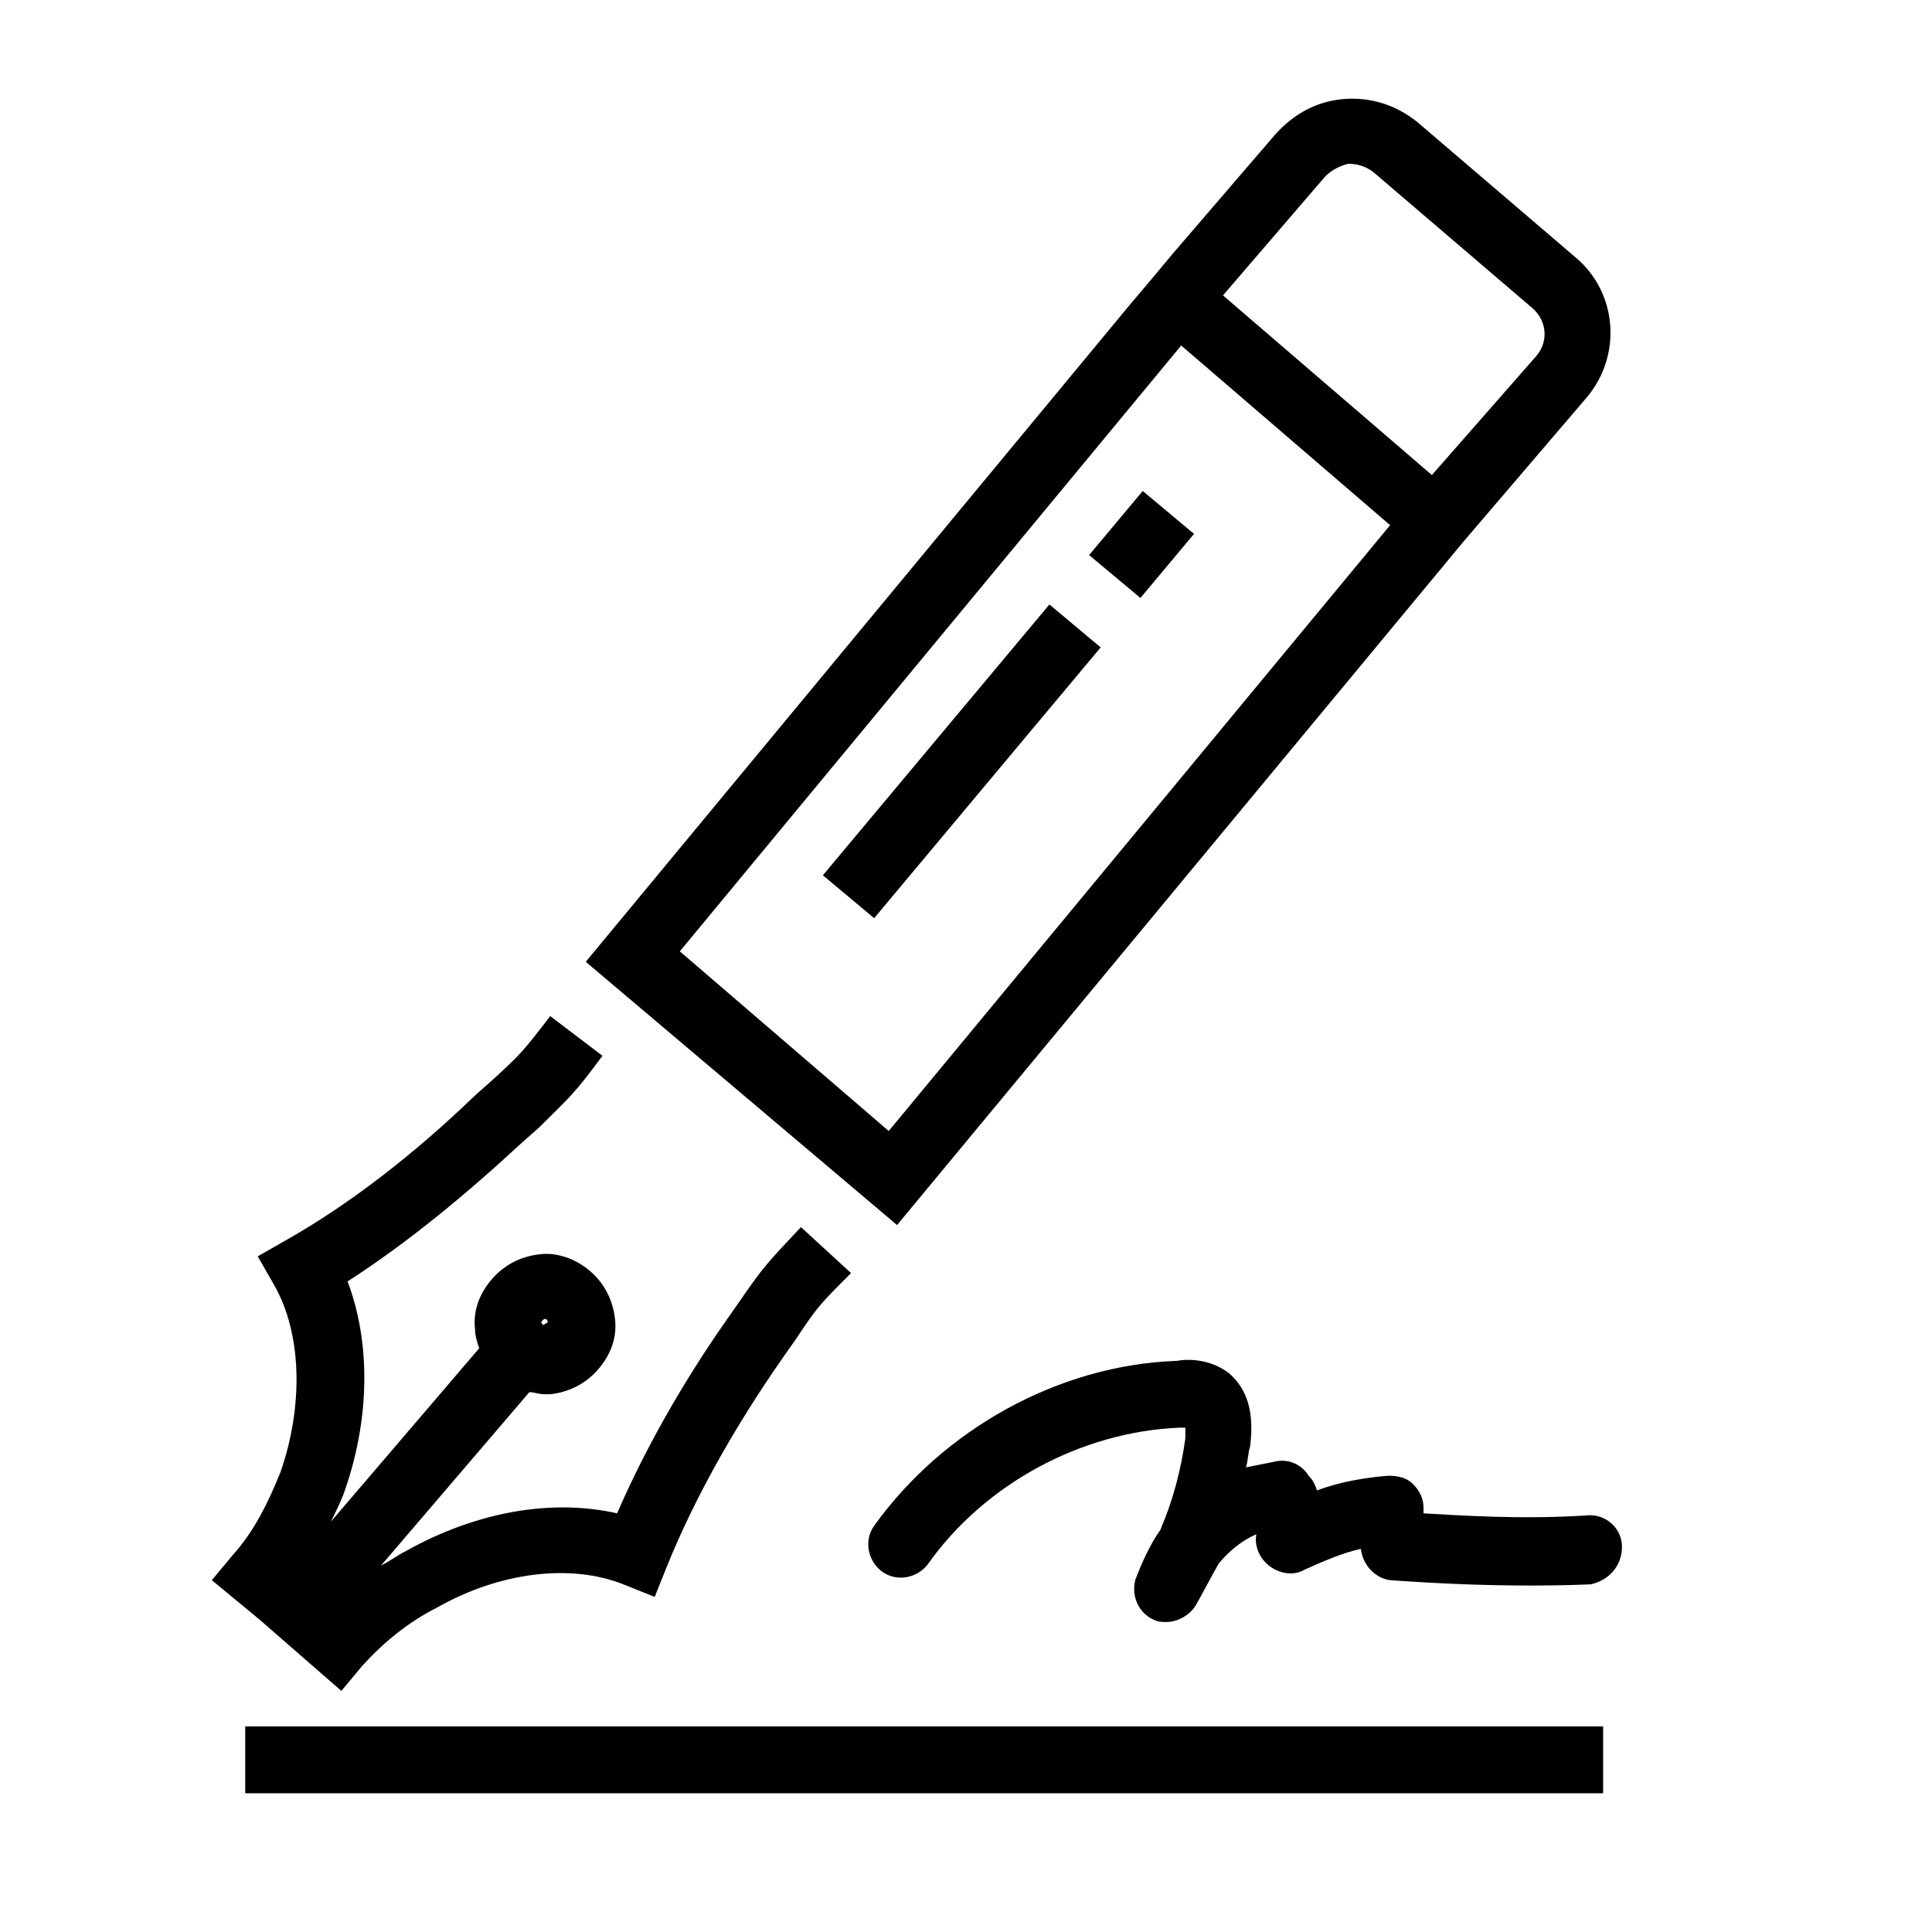
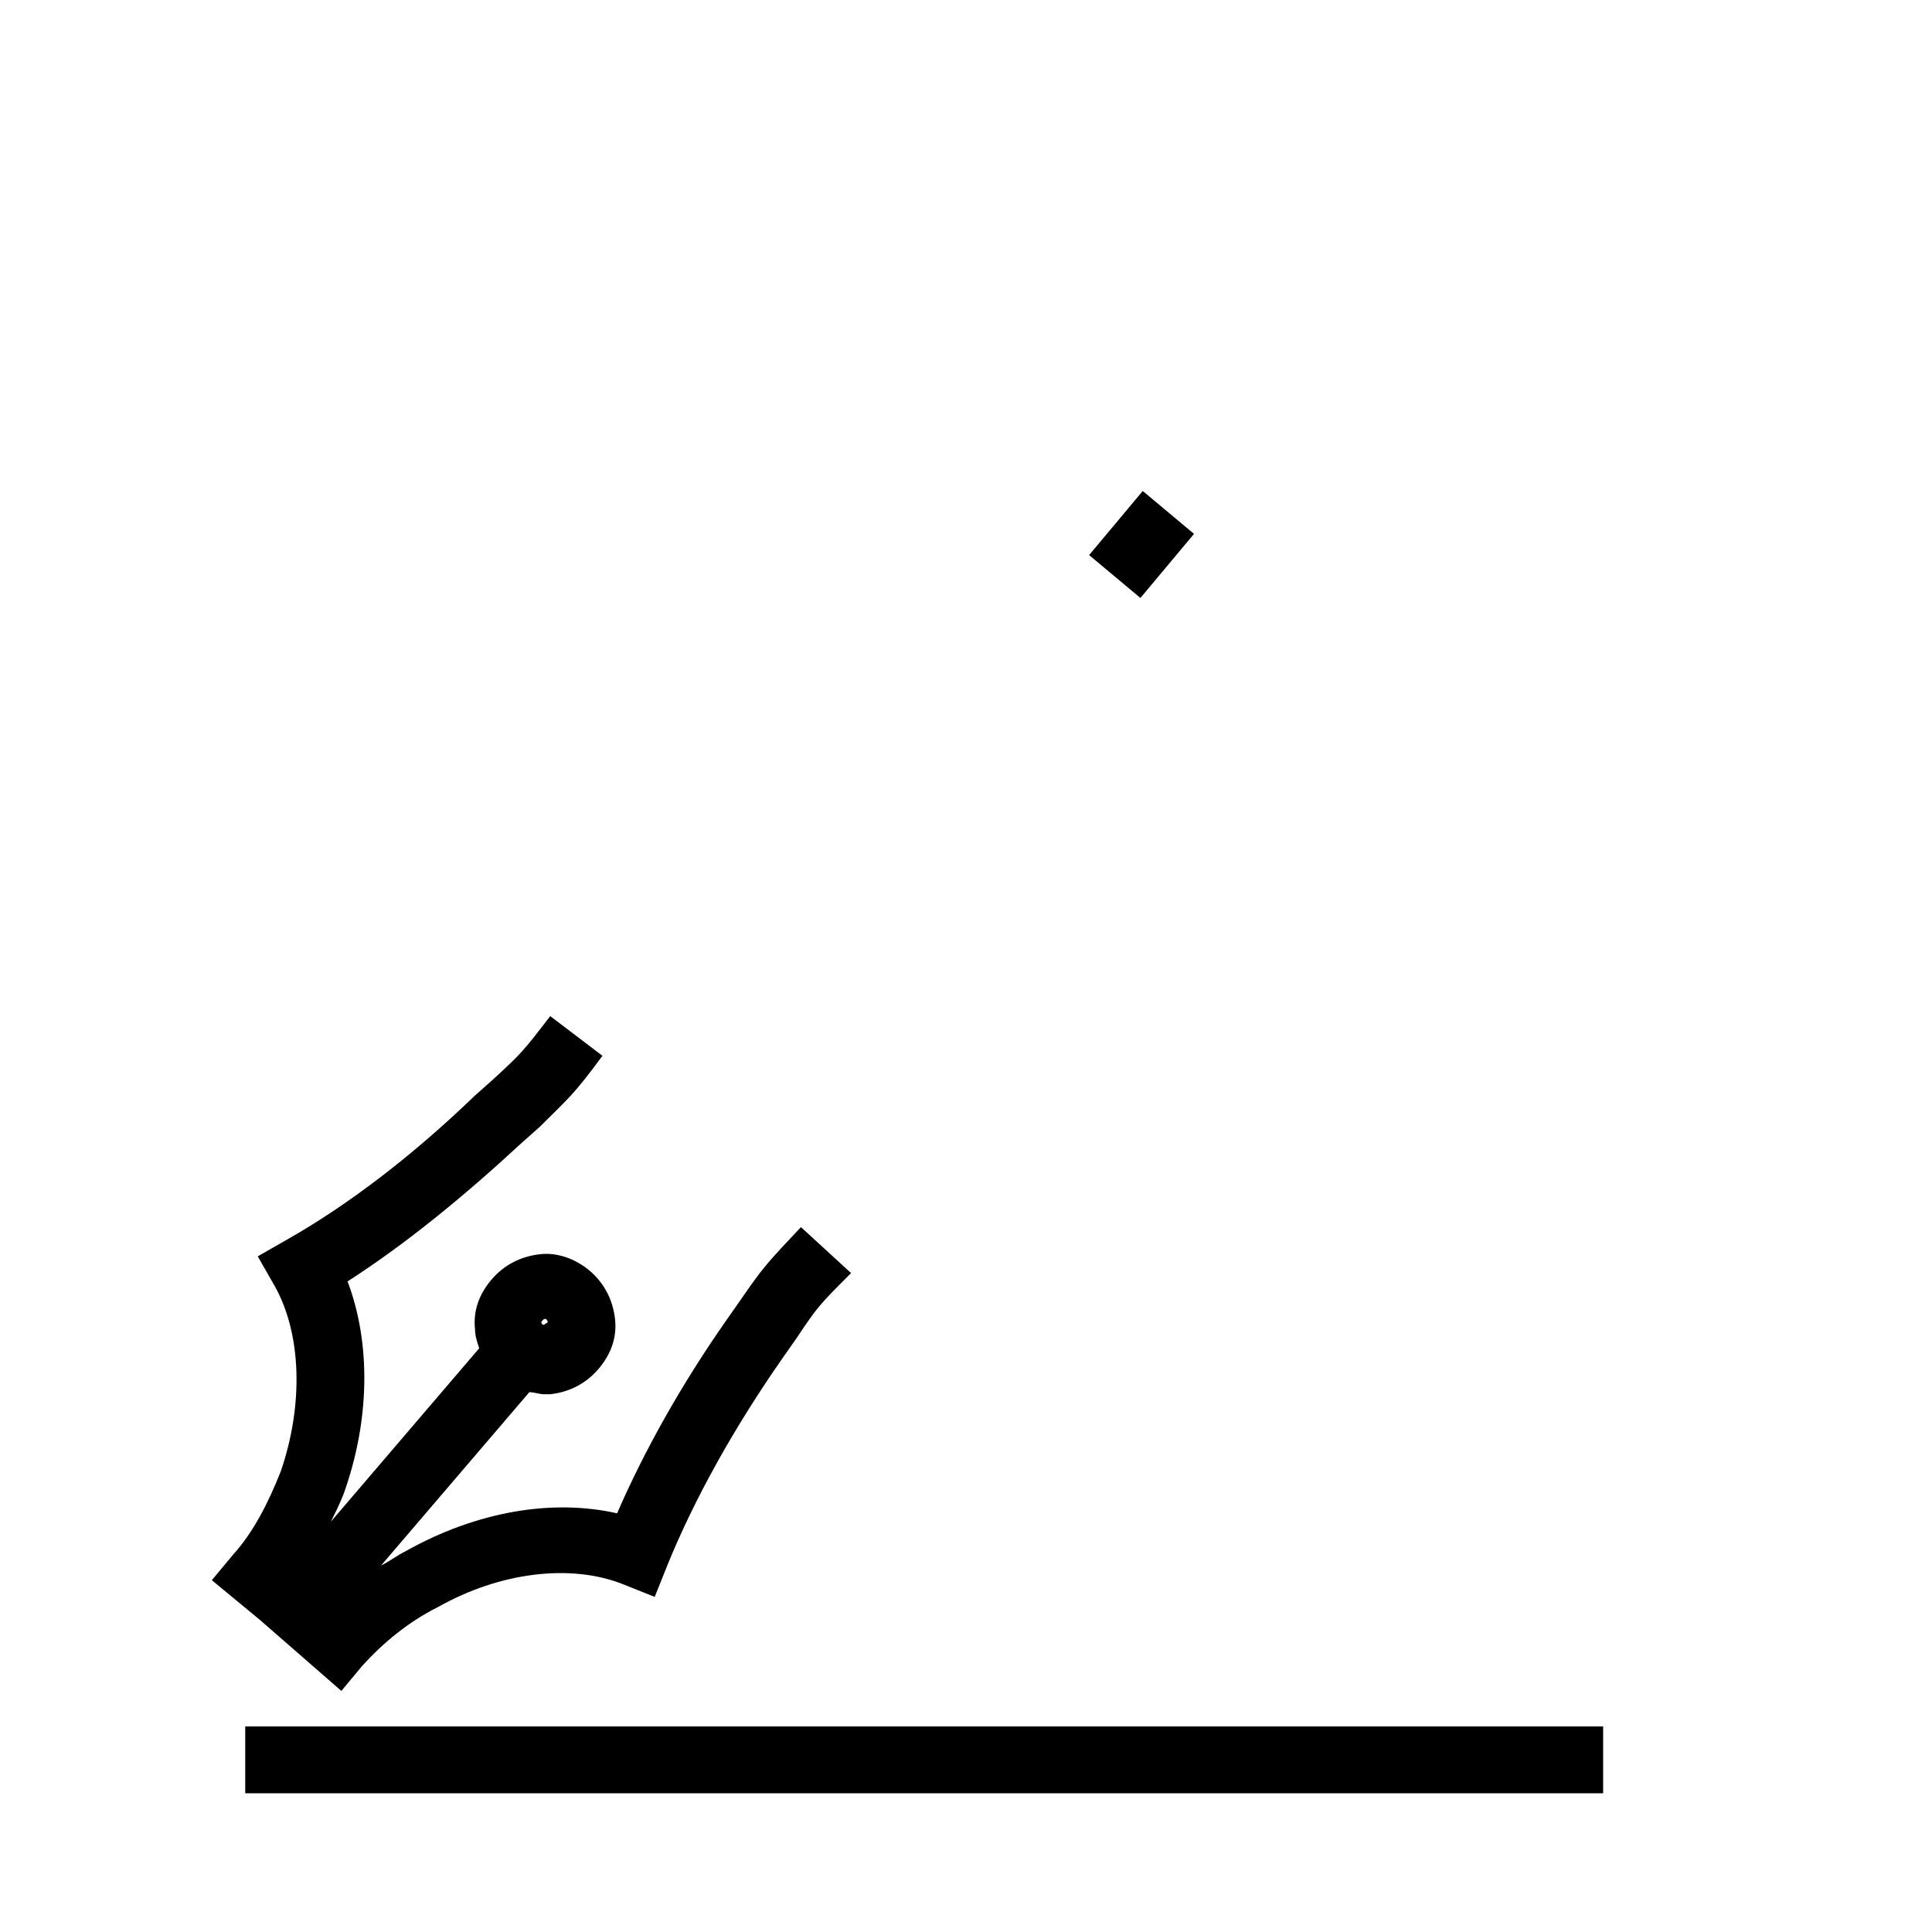
<svg xmlns="http://www.w3.org/2000/svg" fill="#000000" width="800px" height="800px" version="1.1" viewBox="144 144 512 512">
  <g>
-     <path d="m208.99 601.52h359.86v17.715h-359.86z" />
+     <path d="m208.99 601.52h359.86v17.715h-359.86" />
    <path d="m205.67 556.12-5.535 6.644 12.734 10.52 21.594 18.824 5.535-6.644c5.535-6.09 12.18-11.625 19.93-15.5 16.609-9.41 35.434-11.625 49.273-6.09l8.305 3.32 3.32-8.305c7.199-17.715 17.715-36.539 30.449-54.809l3.875-5.535c5.535-8.305 6.09-8.859 14.395-17.164l-13.285-12.184c-8.859 9.41-9.965 10.52-16.055 19.379l-3.875 5.535c-11.625 16.609-21.594 34.324-28.789 50.934-17.164-3.875-37.094-0.555-55.918 9.965-2.215 1.105-4.43 2.769-6.644 3.875l39.309-45.953c1.105 0 2.769 0.555 3.875 0.555h1.66c4.984-0.555 9.41-2.769 12.734-6.644 3.32-3.875 4.984-8.305 4.43-13.289-0.555-4.984-2.769-9.41-6.644-12.734-3.875-3.32-8.859-4.984-13.289-4.43-4.984 0.555-9.41 2.769-12.734 6.644-3.32 3.875-4.984 8.305-4.43 13.289 0 1.66 0.555 3.32 1.105 4.984l-39.309 45.953c1.105-2.215 2.215-4.43 3.32-7.199 7.199-19.93 7.199-40.414 1.105-56.473 15.5-9.965 31.004-22.699 45.953-36.539l4.984-4.43c7.75-7.75 8.859-8.305 16.609-18.824l-13.84-10.52c-7.199 9.41-7.75 9.965-14.949 16.609l-4.984 4.43c-16.055 15.5-33.219 28.789-49.828 38.199l-7.75 4.43 4.43 7.75c7.199 12.734 7.75 31.559 1.66 49.273-3.316 8.309-7.191 16.062-12.727 22.152zm81.938-62.008s0.555-0.555 0.555-0.555h0.555c0.555 0.555 0.555 1.105 0 1.105-0.555 0.555-1.105 0.555-1.105 0 0 0-0.555-0.555-0.555-0.555 0.551 0.559 0.551 0.004 0.551 0.004z" />
-     <path d="m381.73 468.65 150.04-181.04 32.664-38.199c9.41-11.074 8.305-27.684-2.769-37.094l-42.078-35.988c-5.535-4.43-12.18-6.644-19.379-6.09-7.199 0.555-13.289 3.875-18.27 9.41l-27.129 31.559-5.535 6.644-6.09 7.199-143.95 173.84zm113.5-277.93c1.66-1.66 3.875-2.769 6.09-3.32 2.215 0 4.43 0.555 6.644 2.215l42.078 35.988c3.875 3.32 4.43 8.859 1.105 12.734l-27.68 31.555-55.363-47.613zm17.164 92.457-132.87 160.55-55.363-47.613 132.87-160.55z" />
-     <path d="m573.84 553.91c0-4.984-4.43-8.859-9.41-8.305-17.164 1.105-33.773 0-43.184-0.555v-1.66c0-2.215-1.105-4.43-2.769-6.09-1.66-1.66-3.875-2.215-6.644-2.215-6.644 0.555-12.734 1.66-18.824 3.875-0.555-1.66-1.105-2.769-2.215-3.875-1.66-2.769-4.984-4.43-8.305-3.875-2.769 0.555-5.535 1.105-8.305 1.66 0.555-1.66 0.555-3.875 1.105-5.535 1.105-8.859-0.555-14.949-5.535-19.379-4.984-3.875-11.074-3.875-13.84-3.32-31.559 1.105-62.008 18.27-80.277 43.738-2.769 3.875-1.66 9.41 2.215 12.18 3.875 2.769 9.41 1.66 12.18-2.215 14.949-21.039 40.414-34.879 66.438-35.988h1.66v2.769c-1.105 8.305-3.32 16.609-6.644 24.359-2.769 3.875-4.984 8.859-6.644 13.289-1.105 4.43 1.105 8.859 4.984 10.52 1.105 0.555 2.215 0.555 3.32 0.555 2.769 0 6.09-1.66 7.75-4.43 2.215-3.875 3.875-7.199 6.09-11.074 2.769-3.32 6.09-6.09 9.965-7.75-0.555 2.769 0.555 6.09 3.32 8.305 2.769 2.215 6.644 2.769 9.41 1.105 4.984-2.215 9.965-4.43 14.949-5.535 0.555 4.43 3.875 7.75 7.75 8.305 1.105 0 26.02 2.215 53.148 1.105 4.992-1.105 8.312-4.984 8.312-9.965z" />
    <path d="m432.63 291.1 14.207-16.984 13.59 11.367-14.207 16.984z" />
-     <path d="m362.07 375.96 60.031-71.766 13.59 11.367-60.031 71.766z" />
  </g>
</svg>